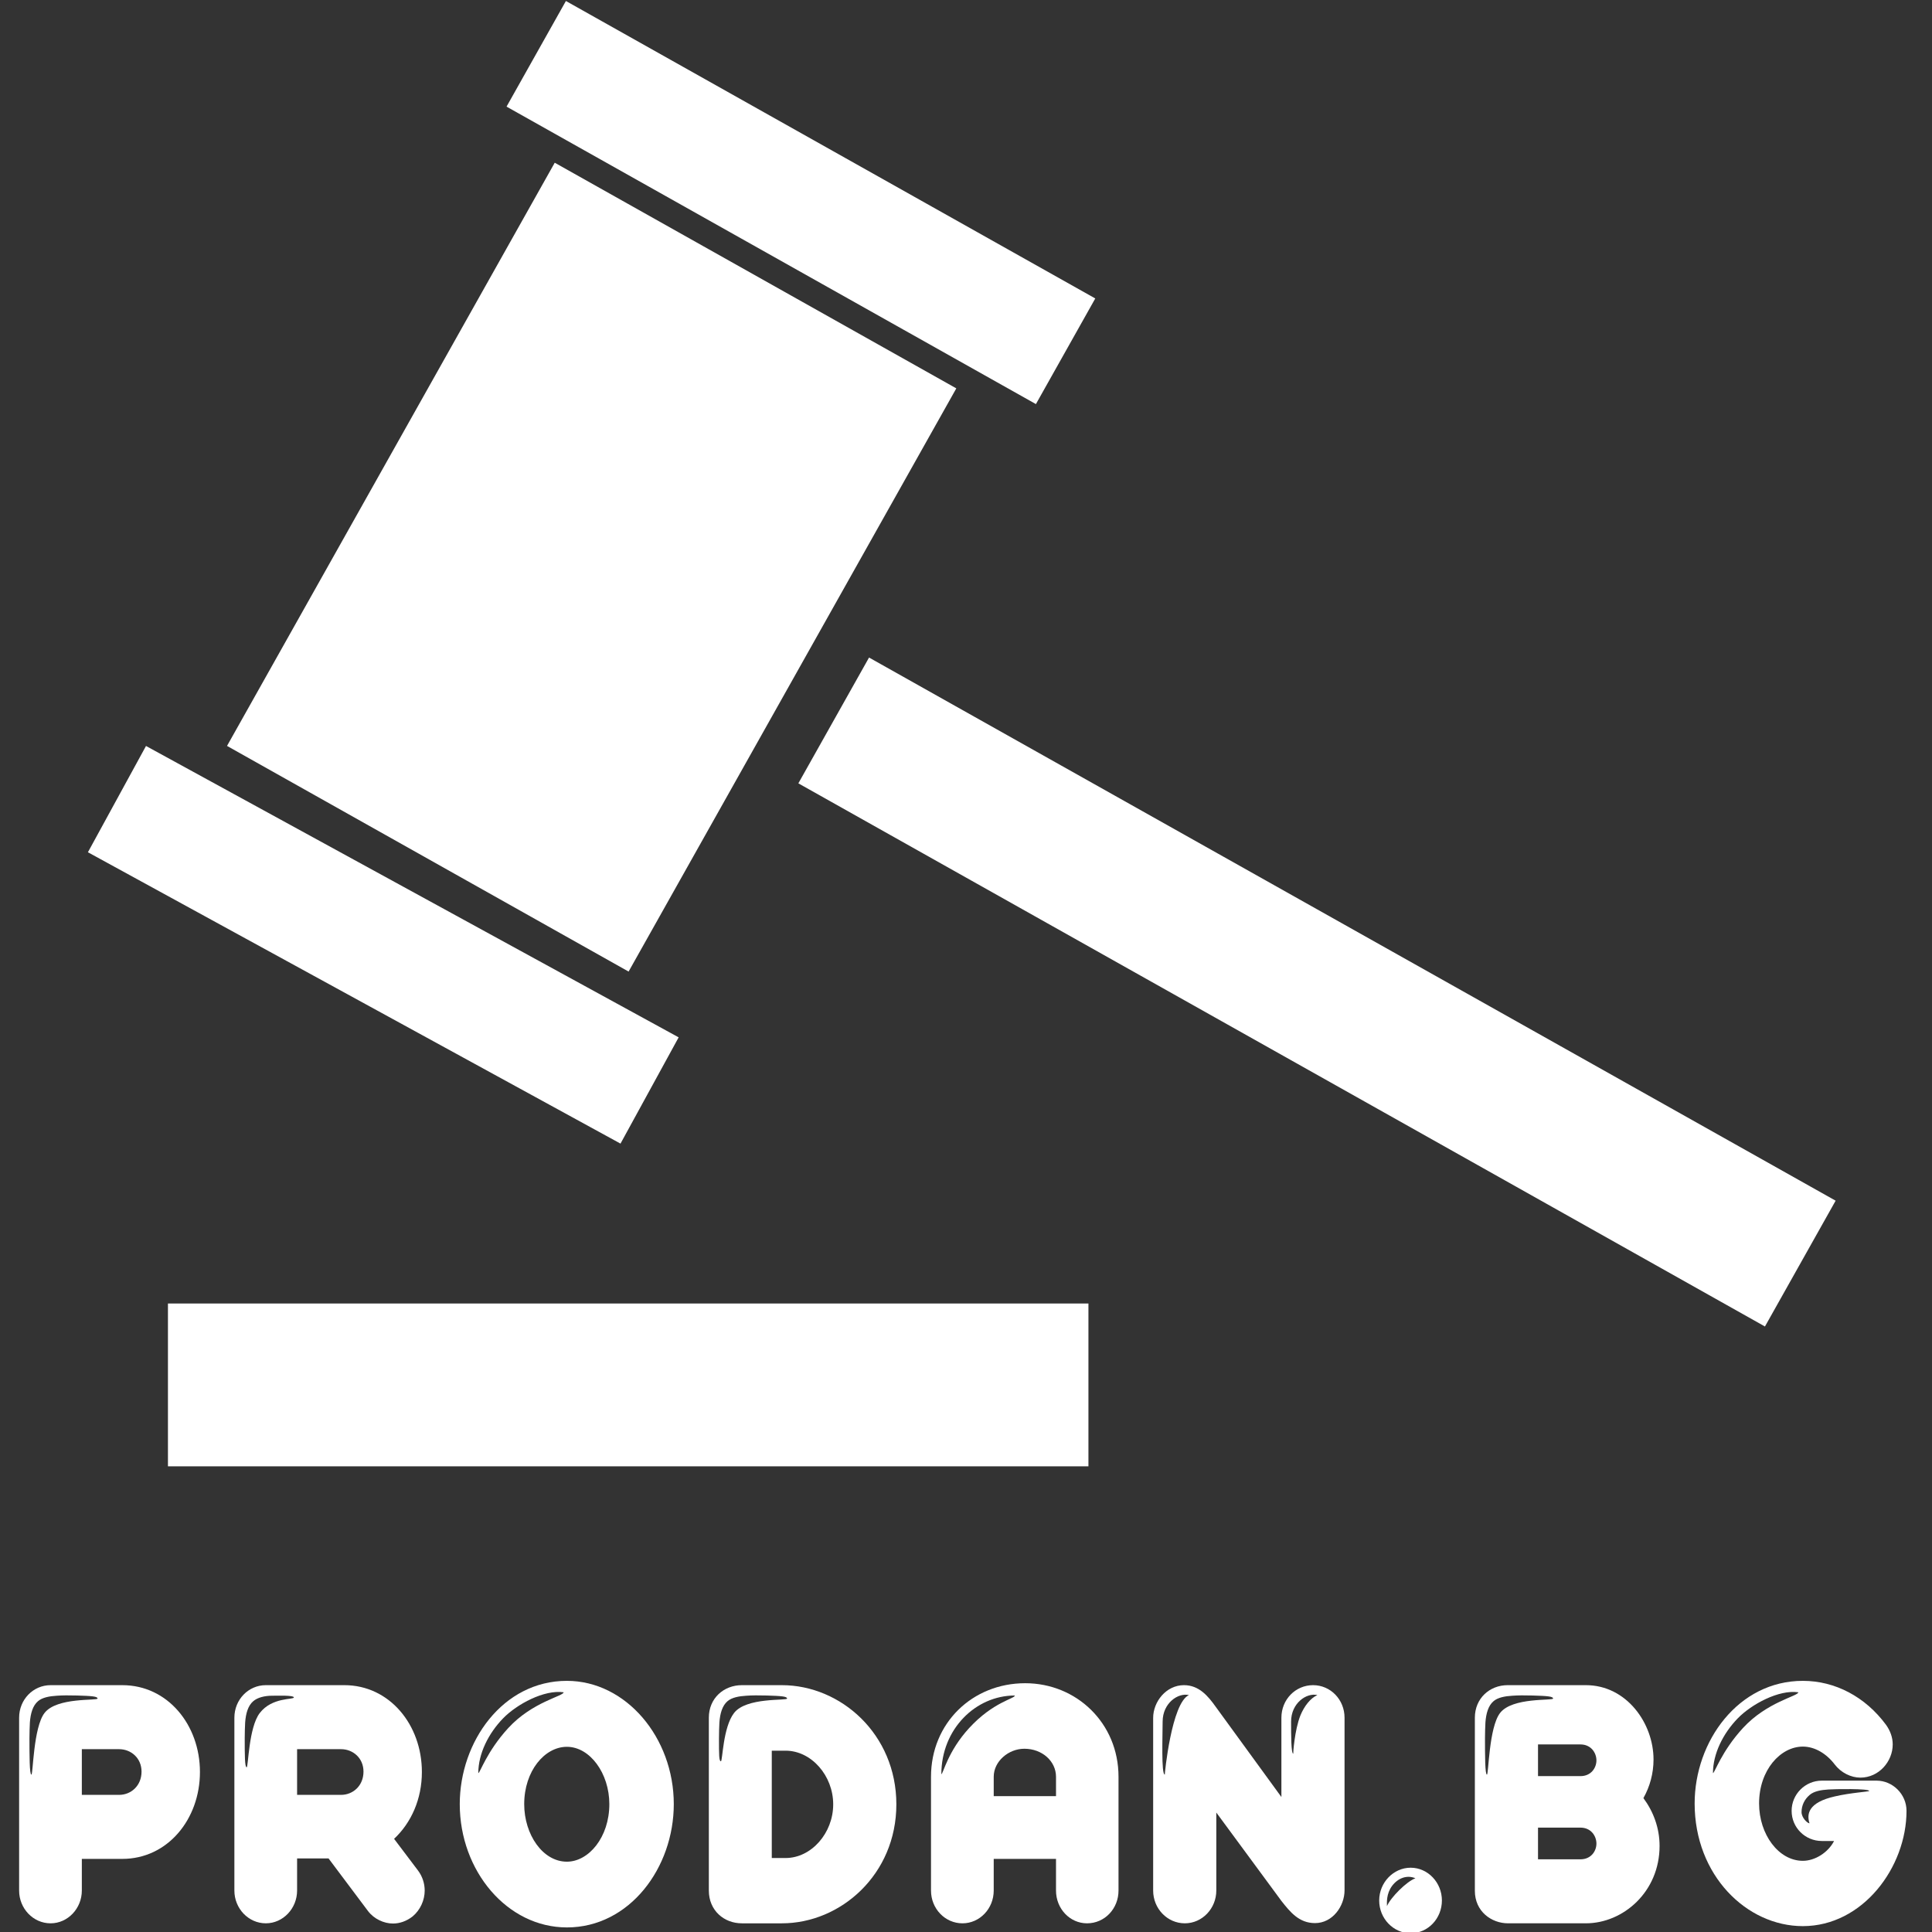
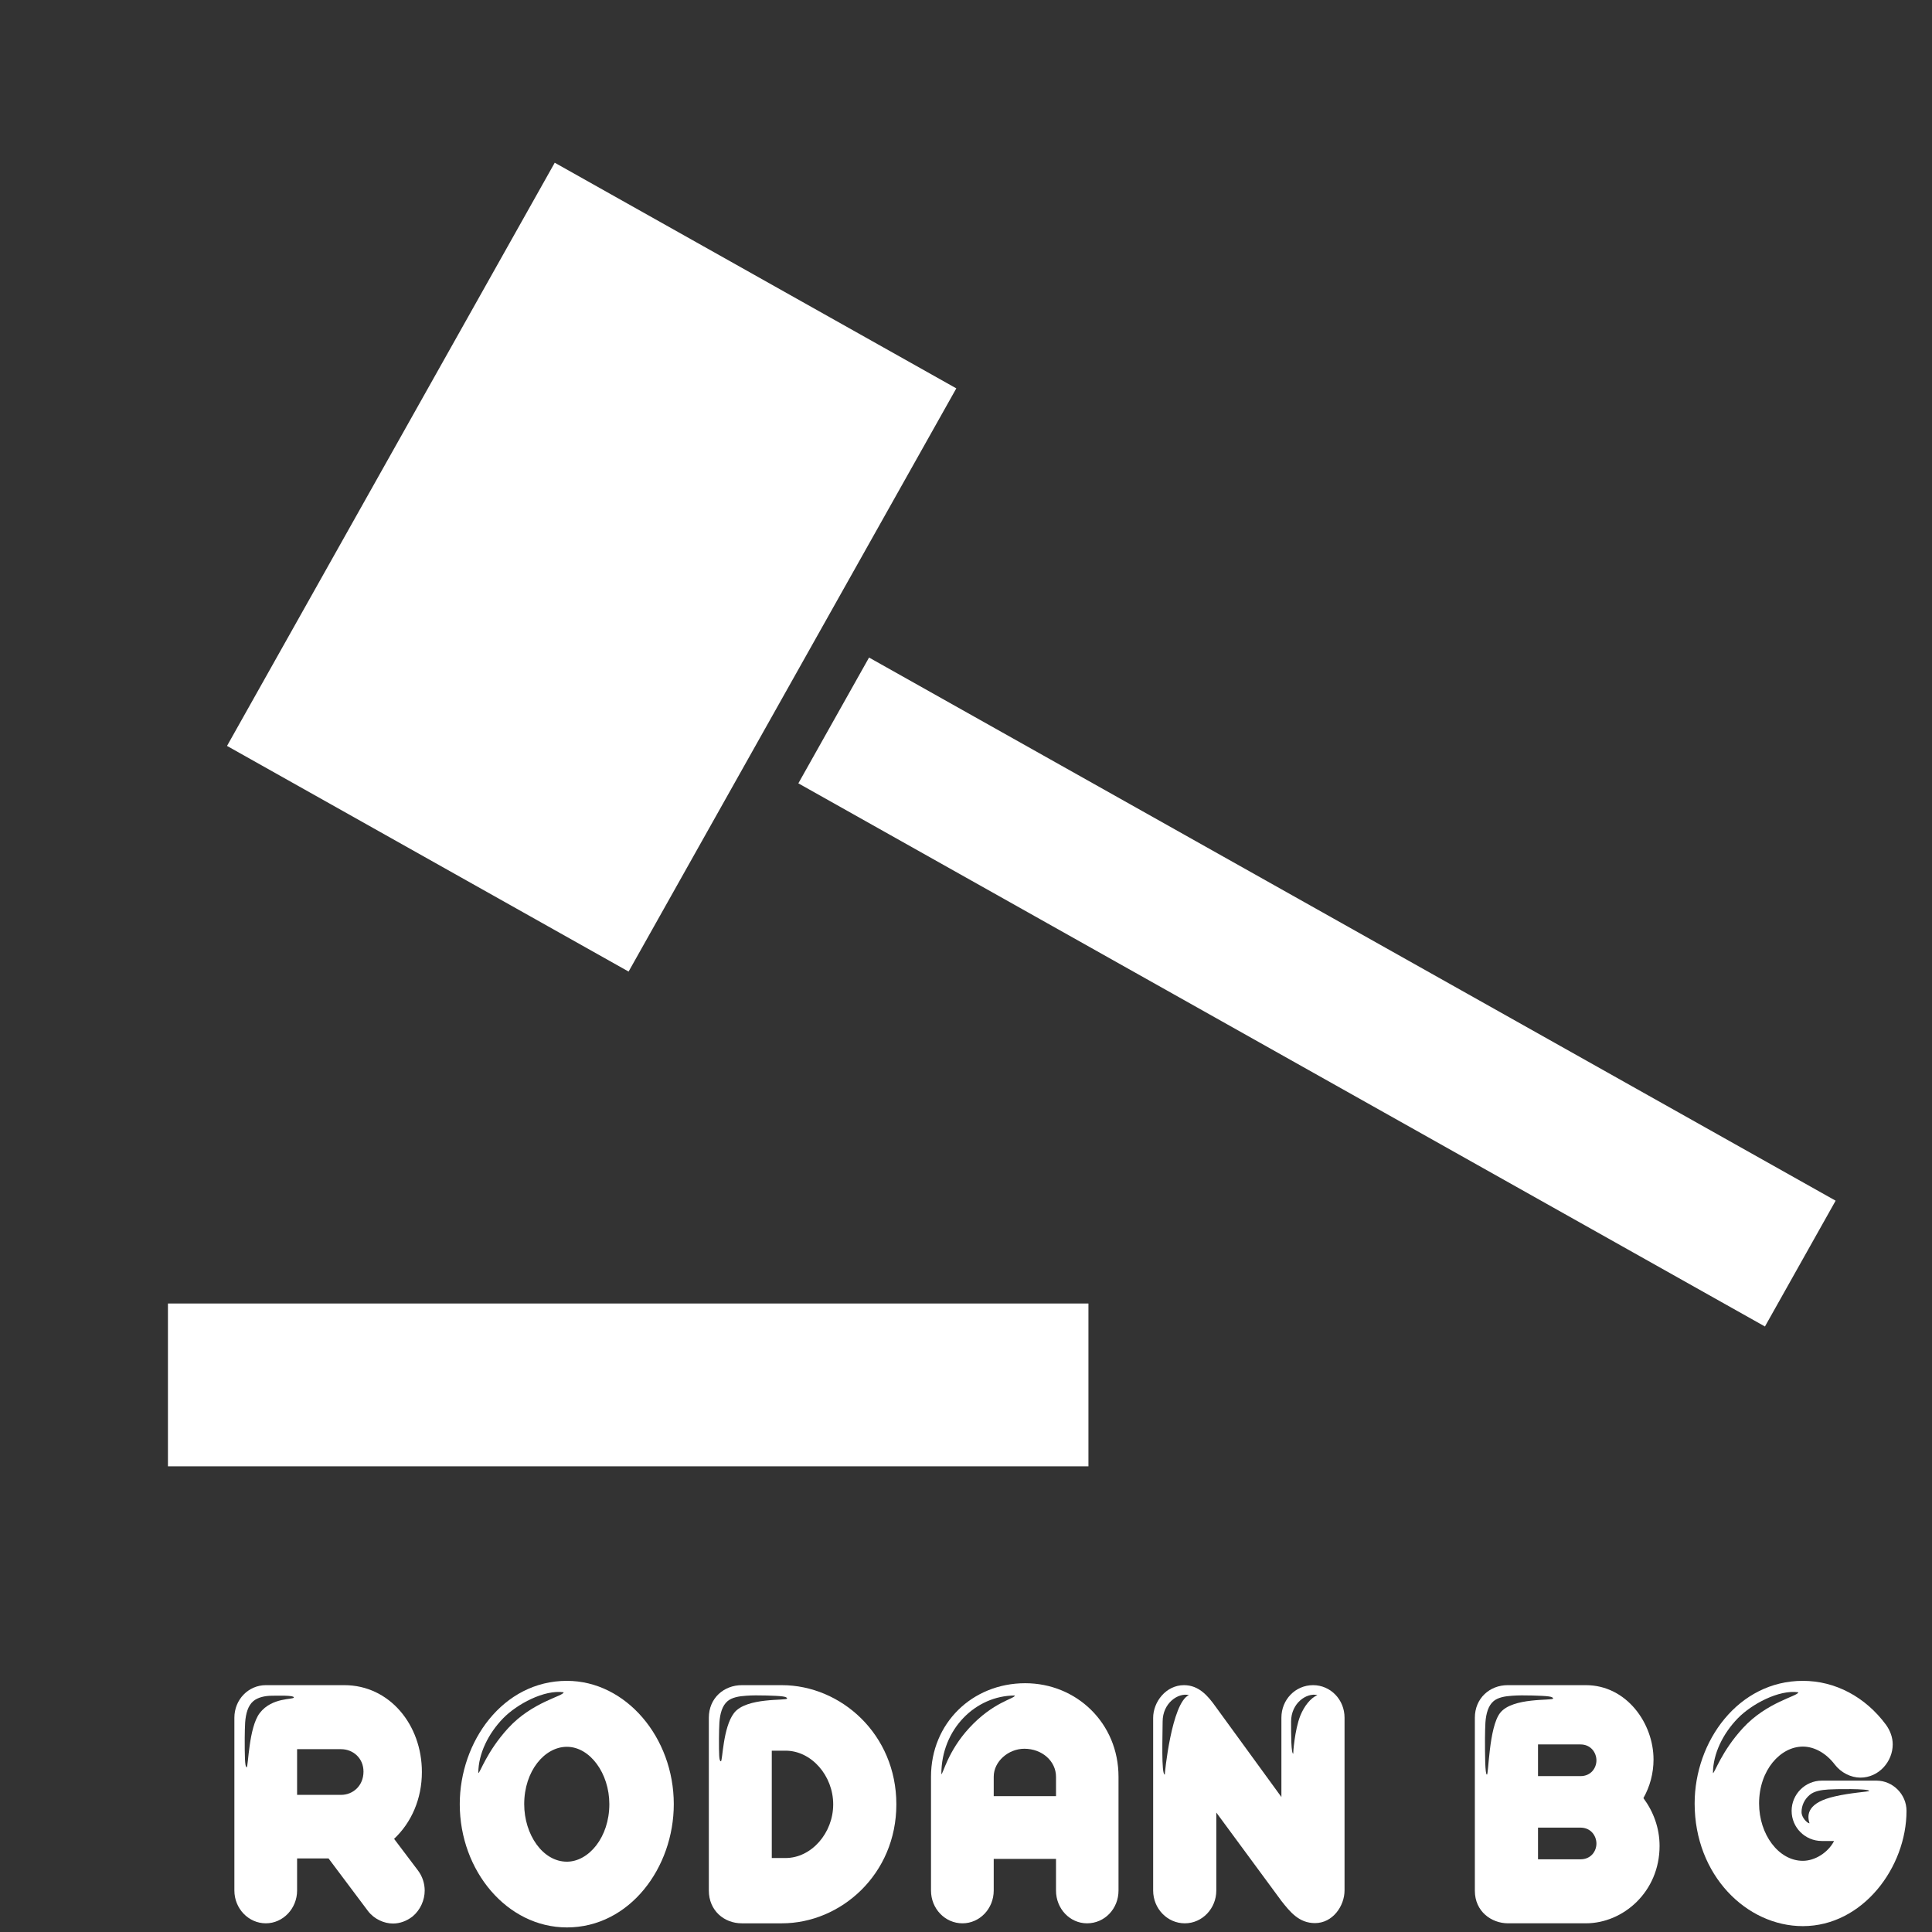
<svg xmlns="http://www.w3.org/2000/svg" id="Layer_1" x="0px" y="0px" viewBox="0 0 250 250" style="enable-background:new 0 0 250 250;" xml:space="preserve">
  <rect x="0" y="0" width="250" height="250" fill="#333333" stroke="none" />
  <style type="text/css">	.st0{fill:#FFFFFF;}</style>
  <g>
    <g>
      <g>
        <g>
          <rect x="33.271" y="43.619" transform="matrix(0.49 -0.872 0.872 0.49 -24.962 104.16)" class="st0" width="86.543" height="59.591" />
-           <polygon class="st0" points="11.376,110.281 80.292,147.983 87.817,134.233 18.893,96.528          " />
-           <rect x="95.794" y="-13.039" transform="matrix(0.49 -0.872 0.872 0.49 29.978 103.719)" class="st0" width="15.676" height="78.555" />
          <rect x="161.071" y="56.747" transform="matrix(0.49 -0.872 0.872 0.49 -25.101 214.012)" class="st0" width="18.668" height="143.436" />
        </g>
        <rect x="21.732" y="168.673" class="st0" width="119.111" height="21.069" />
      </g>
    </g>
    <g>
-       <path class="st0" d="M15.832,240.539h-5.243v4.099c0,2.315-1.813,4.239-4.043,4.239   c-2.26,0-4.072-1.923-4.072-4.239v-22.367c0-2.342,1.813-4.211,4.072-4.211   h9.287c5.857,0,10.04,5.131,10.04,11.239   C25.872,235.406,21.689,240.539,15.832,240.539z M9.975,219.398   c-1.06-0.028-1.841-0.028-2.622,0.028c-0.948,0.056-1.869,0.223-2.426,0.698   c-0.698,0.585-0.976,1.617-1.06,2.76c-0.028,0.586-0.056,1.311-0.056,2.064   c0,2.092,0,4.686,0.251,4.686c0.222,0,0.25-6.108,1.701-7.976   c1.589-2.064,6.86-1.562,6.86-1.869   C12.625,219.509,11.844,219.454,9.975,219.398z M15.414,226.343h-4.825v5.912h4.825   c1.534,0,2.901-1.172,2.901-3.012C18.315,227.486,16.948,226.343,15.414,226.343z" />
      <path class="st0" d="M50.994,237.945l3.096,4.099c0.585,0.781,0.865,1.701,0.865,2.594   c0,1.228-0.558,2.51-1.562,3.346c-0.782,0.614-1.674,0.92-2.539,0.92   c-1.171,0-2.454-0.585-3.235-1.617l-5.103-6.805h-4.072v4.155   c0,2.315-1.813,4.239-4.043,4.239c-2.26,0-4.072-1.923-4.072-4.239v-22.367   c0-2.342,1.813-4.211,4.072-4.211h10.151c5.857,0,10.04,5.131,10.04,11.239   C54.592,232.785,53.226,235.853,50.994,237.945z M35.209,219.426   c-0.948,0-1.869,0.223-2.426,0.698c-0.698,0.585-0.976,1.617-1.06,2.76   c-0.028,0.586-0.056,1.311-0.056,2.064c0,2.092,0,3.737,0.251,3.737   c0.222,0,0.25-5.159,1.701-7.028c1.589-2.064,4.406-1.701,4.406-2.008   S35.878,219.426,35.209,219.426z M44.134,226.343h-5.69v5.912h5.69   c1.534,0,2.901-1.172,2.901-3.012C47.035,227.486,45.667,226.343,44.134,226.343z" />
      <path class="st0" d="M59.493,233.455c0-8.088,5.578-15.954,13.862-15.954   c7.641,0,13.833,7.335,13.833,15.954c0,8.227-5.717,15.953-13.833,15.953   C65.628,249.407,59.493,242.1,59.493,233.455z M65.768,223.61   c3.124-3.403,7.168-4.128,7.168-4.63c-2.51-0.363-6.052,1.534-7.837,3.374   c-1.897,1.952-3.207,4.574-3.207,7.084   C62.114,229.438,62.979,226.649,65.768,223.61z M67.832,233.455   c0,3.932,2.398,7.446,5.522,7.446c2.817,0,5.494-3.151,5.494-7.446   c0-3.989-2.511-7.419-5.494-7.419C70.481,226.036,67.832,229.159,67.832,233.455z" />
      <path class="st0" d="M101.179,248.877h-5.187c-2.315,0-4.268-1.673-4.268-4.239v-22.367   c0-2.538,1.952-4.211,4.268-4.211h5.187c7.613,0,14.809,6.331,14.809,15.423   C115.988,242.546,108.793,248.877,101.179,248.877z M99.199,219.398   c-1.06-0.028-1.841-0.028-2.622,0.028c-0.948,0.056-1.869,0.223-2.426,0.698   c-0.698,0.585-0.976,1.617-1.06,2.76c-0.028,0.586-0.056,1.311-0.056,2.064   c0,2.092,0,2.957,0.251,2.957c0.222,0,0.25-4.379,1.701-6.247   c1.589-2.064,6.86-1.562,6.86-1.869   C101.848,219.509,101.068,219.454,99.199,219.398z M101.653,226.537h-1.785v13.89   h1.785c3.346,0,6.163-3.236,6.163-6.944   C107.816,229.773,104.999,226.537,101.653,226.537z" />
      <path class="st0" d="M144.735,229.913v14.725c0,2.342-1.785,4.239-4.071,4.239   c-2.232,0-4.017-1.897-4.017-4.239v-4.099h-8.06v4.099   c0,2.342-1.813,4.239-4.043,4.239c-2.26,0-4.072-1.897-4.072-4.239v-14.725   c0-6.945,5.355-12.105,12.188-12.105   C139.296,217.808,144.735,222.968,144.735,229.913z M125.408,223.61   c3.123-3.403,5.912-3.793,5.912-4.212c-5.076,0-9.51,4.352-9.51,10.18   C122.034,229.578,122.619,226.649,125.408,223.61z M128.587,229.913v2.51h8.06   v-2.51c0-2.008-1.785-3.626-4.099-3.626   C130.511,226.287,128.587,227.905,128.587,229.913z" />
      <path class="st0" d="M165.812,245.977l-8.423-11.436v10.096   c0,2.315-1.813,4.239-4.071,4.239c-2.288,0-4.1-1.923-4.1-4.239v-22.339   c0-2.092,1.673-4.239,3.989-4.239c1.952,0,3.123,1.422,4.099,2.789l8.507,11.686   v-10.264c0-2.342,1.813-4.211,4.099-4.211c2.26,0,4.072,1.869,4.072,4.211   v22.339c0,2.036-1.535,4.239-3.821,4.239   C168.099,248.849,166.955,247.427,165.812,245.977z M153.847,219.342   c-1.394-0.334-3.402,1.032-3.402,3.431c0,1.673-0.195,6.86,0.279,6.86   C150.696,229.634,151.589,220.346,153.847,219.342z M168.266,221.991   c0.502-1.226,1.311-2.259,2.204-2.649c-1.395-0.334-3.403,1.032-3.403,3.431   c0,1.673,0,4.155,0.279,4.155C167.318,226.928,167.514,223.888,168.266,221.991z" />
-       <path class="st0" d="M182.539,241.681c2.231,0,4.043,1.925,4.043,4.24   c0,2.342-1.813,4.239-4.043,4.239c-2.232,0-4.072-1.897-4.072-4.239   C178.467,243.606,180.308,241.681,182.539,241.681z M183.153,243.048   c-1.032-0.447-2.203-0.084-3.012,0.976c-0.781,1.06-0.669,2.175-0.669,2.622   C179.974,245.502,182.009,243.466,183.153,243.048z" />
      <path class="st0" d="M212.656,232.674c1.282,1.729,2.092,3.848,2.092,6.191   c0,5.94-4.714,10.011-9.539,10.011h-10.067c-2.148,0-4.296-1.534-4.296-4.211   v-22.395c0-2.51,1.925-4.211,4.24-4.211h10.123c5.271,0,8.757,4.936,8.757,9.622   C213.967,229.466,213.493,231.195,212.656,232.674z M198.321,219.398   c-1.06-0.028-1.841-0.028-2.622,0.028c-0.948,0.056-1.869,0.223-2.426,0.698   c-0.698,0.585-0.976,1.617-1.06,2.76c-0.028,0.586-0.056,1.311-0.056,2.064   c0,2.092,0,4.686,0.251,4.686c0.222,0,0.25-6.108,1.701-7.976   c1.589-2.064,6.86-1.562,6.86-1.869   C200.971,219.509,200.19,219.454,198.321,219.398z M206.577,227.793   c0-0.976-0.698-2.064-2.064-2.064h-5.494v4.1h5.494   C205.879,229.829,206.577,228.769,206.577,227.793z M206.577,238.558   c0-0.976-0.698-2.064-2.064-2.064h-5.494v4.1h5.494   C205.879,240.594,206.577,239.534,206.577,238.558z" />
      <path class="st0" d="M235.741,230.414h7.084c2.092,0,3.877,1.757,3.877,3.905   c0,7.306-5.662,14.921-13.415,14.921c-7.279,0-14.001-6.582-14.001-15.869   c0-8.06,5.662-15.87,14.001-15.87c4.183,0,8.088,2.064,10.765,5.69   c0.557,0.781,0.865,1.645,0.865,2.538c0,2.204-1.785,4.295-4.184,4.295   c-1.226,0-2.51-0.641-3.319-1.701c-1.06-1.394-2.566-2.314-4.127-2.314   c-2.873,0-5.662,3.012-5.662,7.363c0,4.016,2.538,7.418,5.662,7.418   c1.562,0,3.263-1.059,4.043-2.566h-1.589c-2.148,0-3.905-1.729-3.905-3.904   C231.836,232.171,233.593,230.414,235.741,230.414z M225.533,223.61   c3.124-3.403,7.168-4.128,7.168-4.63c-2.51-0.363-6.052,1.534-7.837,3.374   c-1.897,1.952-3.207,4.574-3.207,7.084   C221.88,229.438,222.744,226.649,225.533,223.61z M236.606,231.558   c-0.948,0.056-1.869,0.222-2.426,0.697c-0.698,0.585-1.06,1.394-1.06,2.231   c0,0.726,0.753,1.451,1.032,1.451c-0.391-1.2-0.168-2.705,3.291-3.486   c2.036-0.475,4.434-0.614,4.434-0.697   C241.877,231.419,237.331,231.502,236.606,231.558z" />
    </g>
  </g>
</svg>